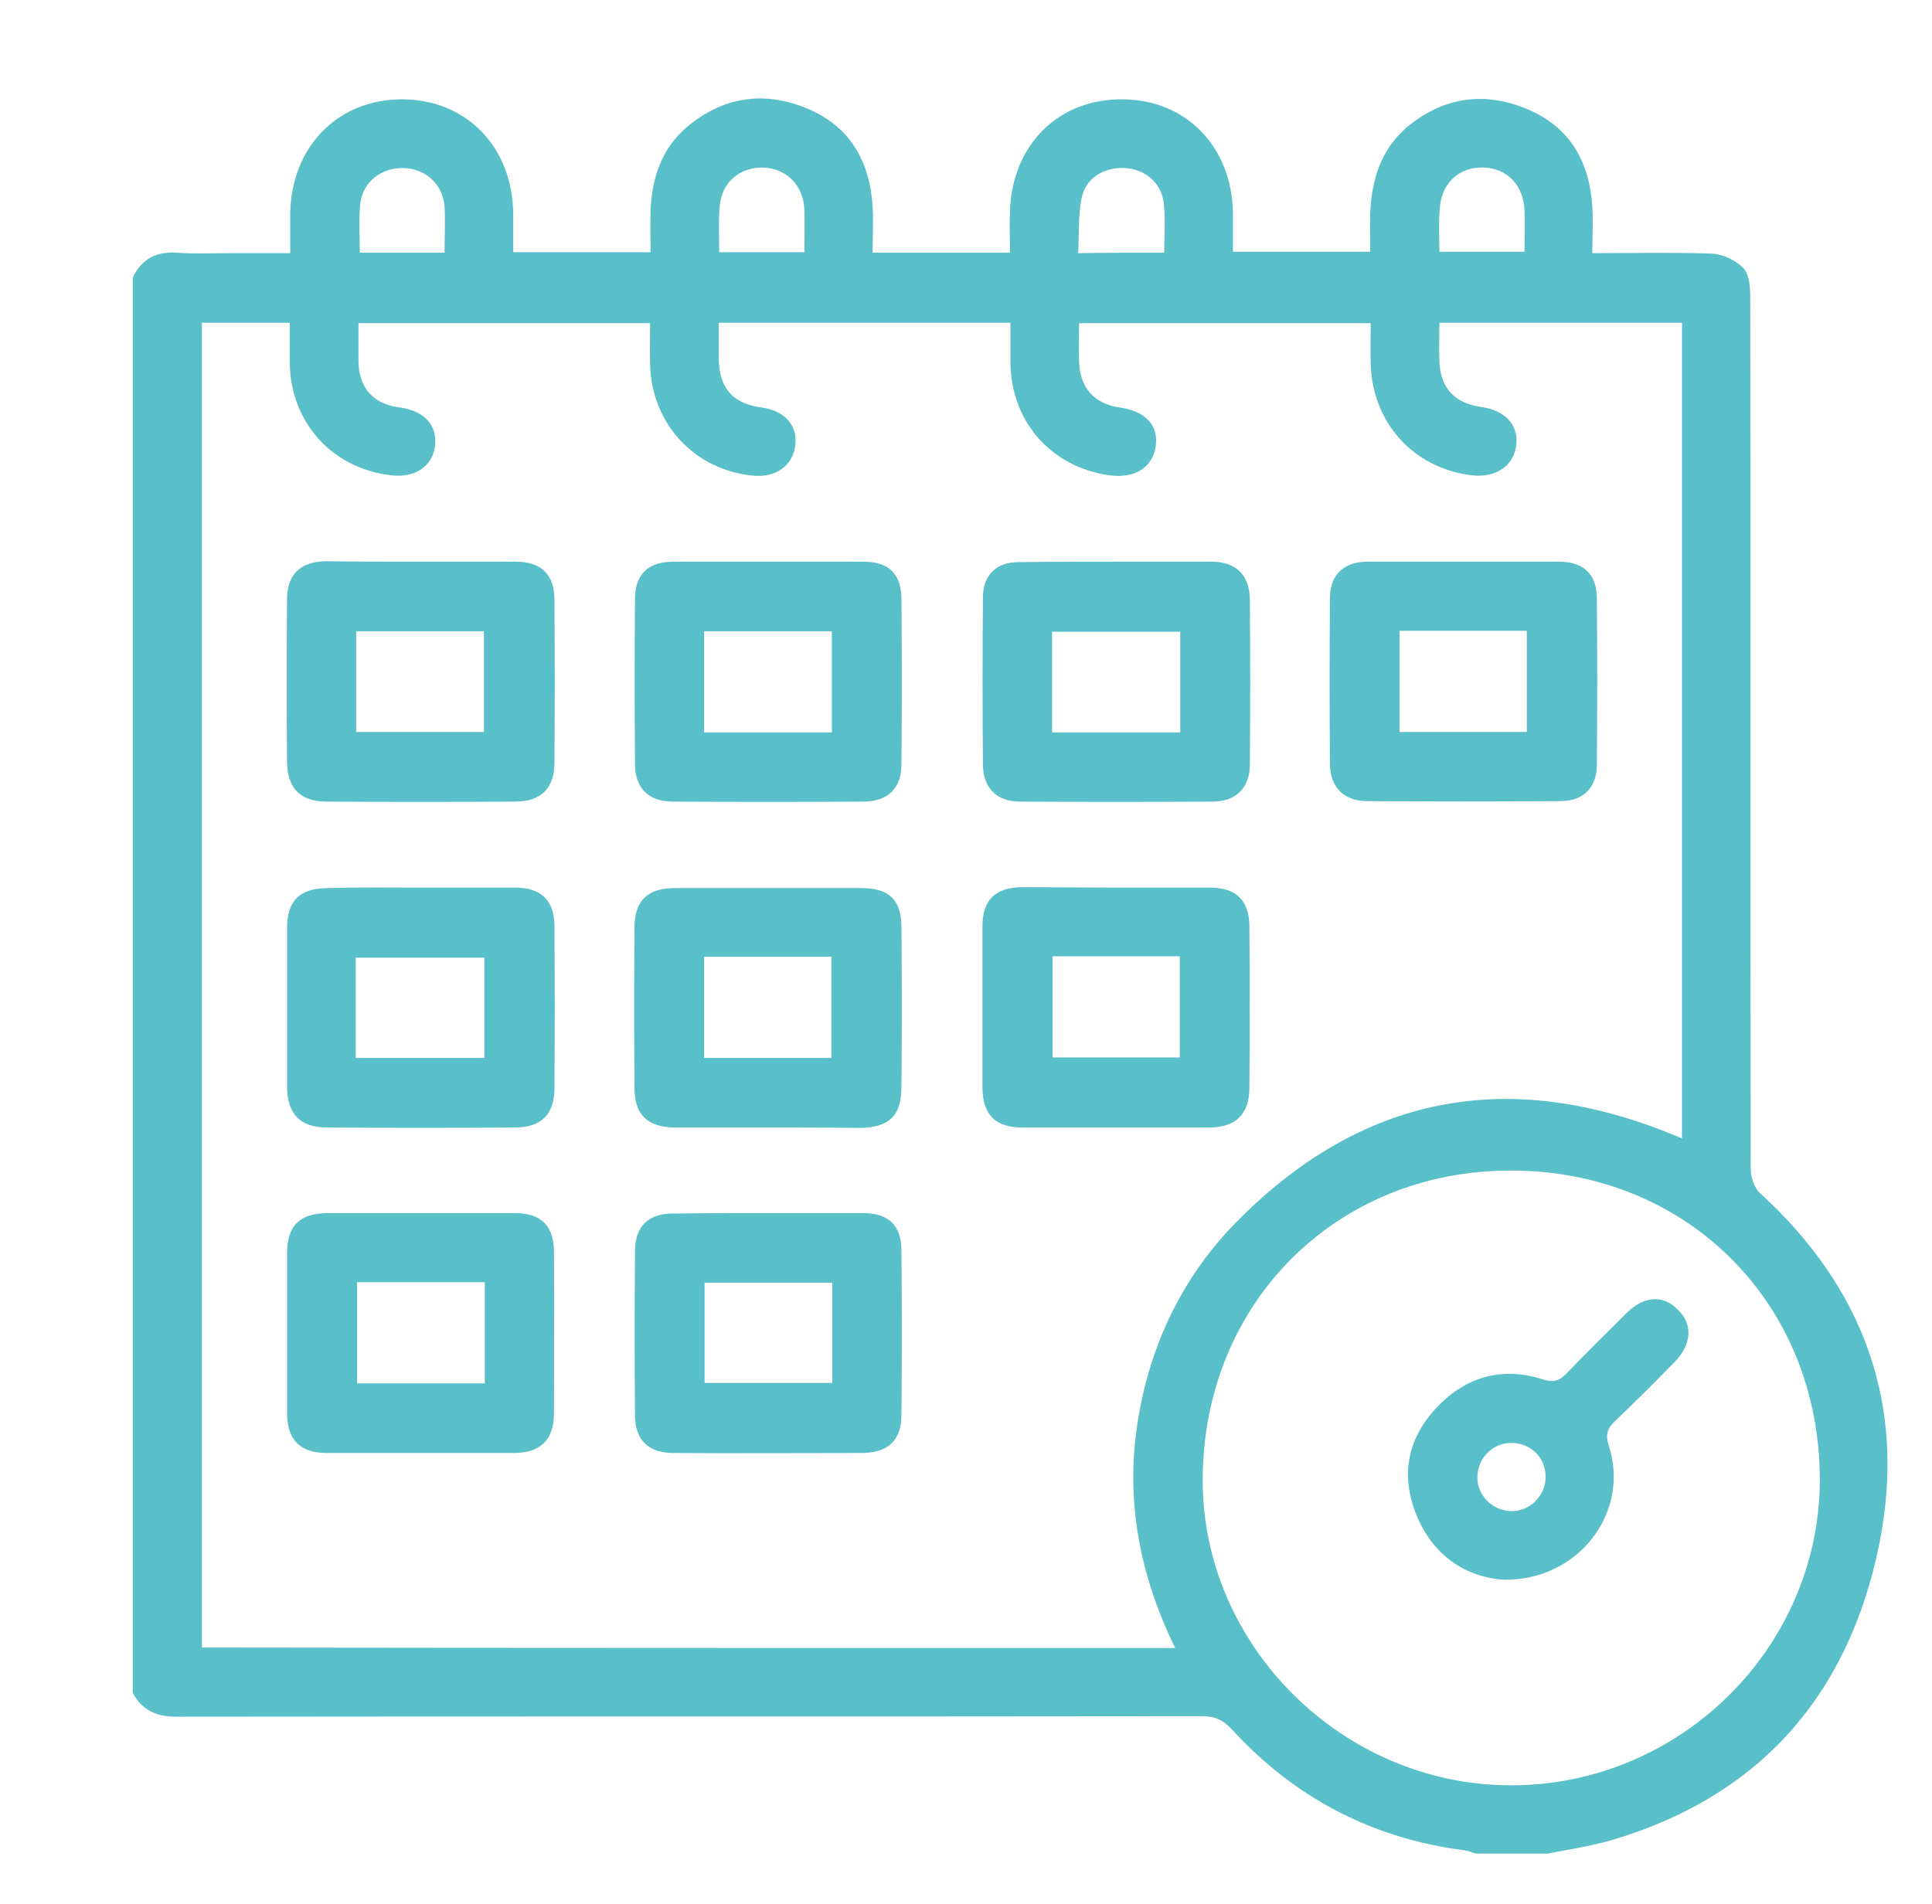
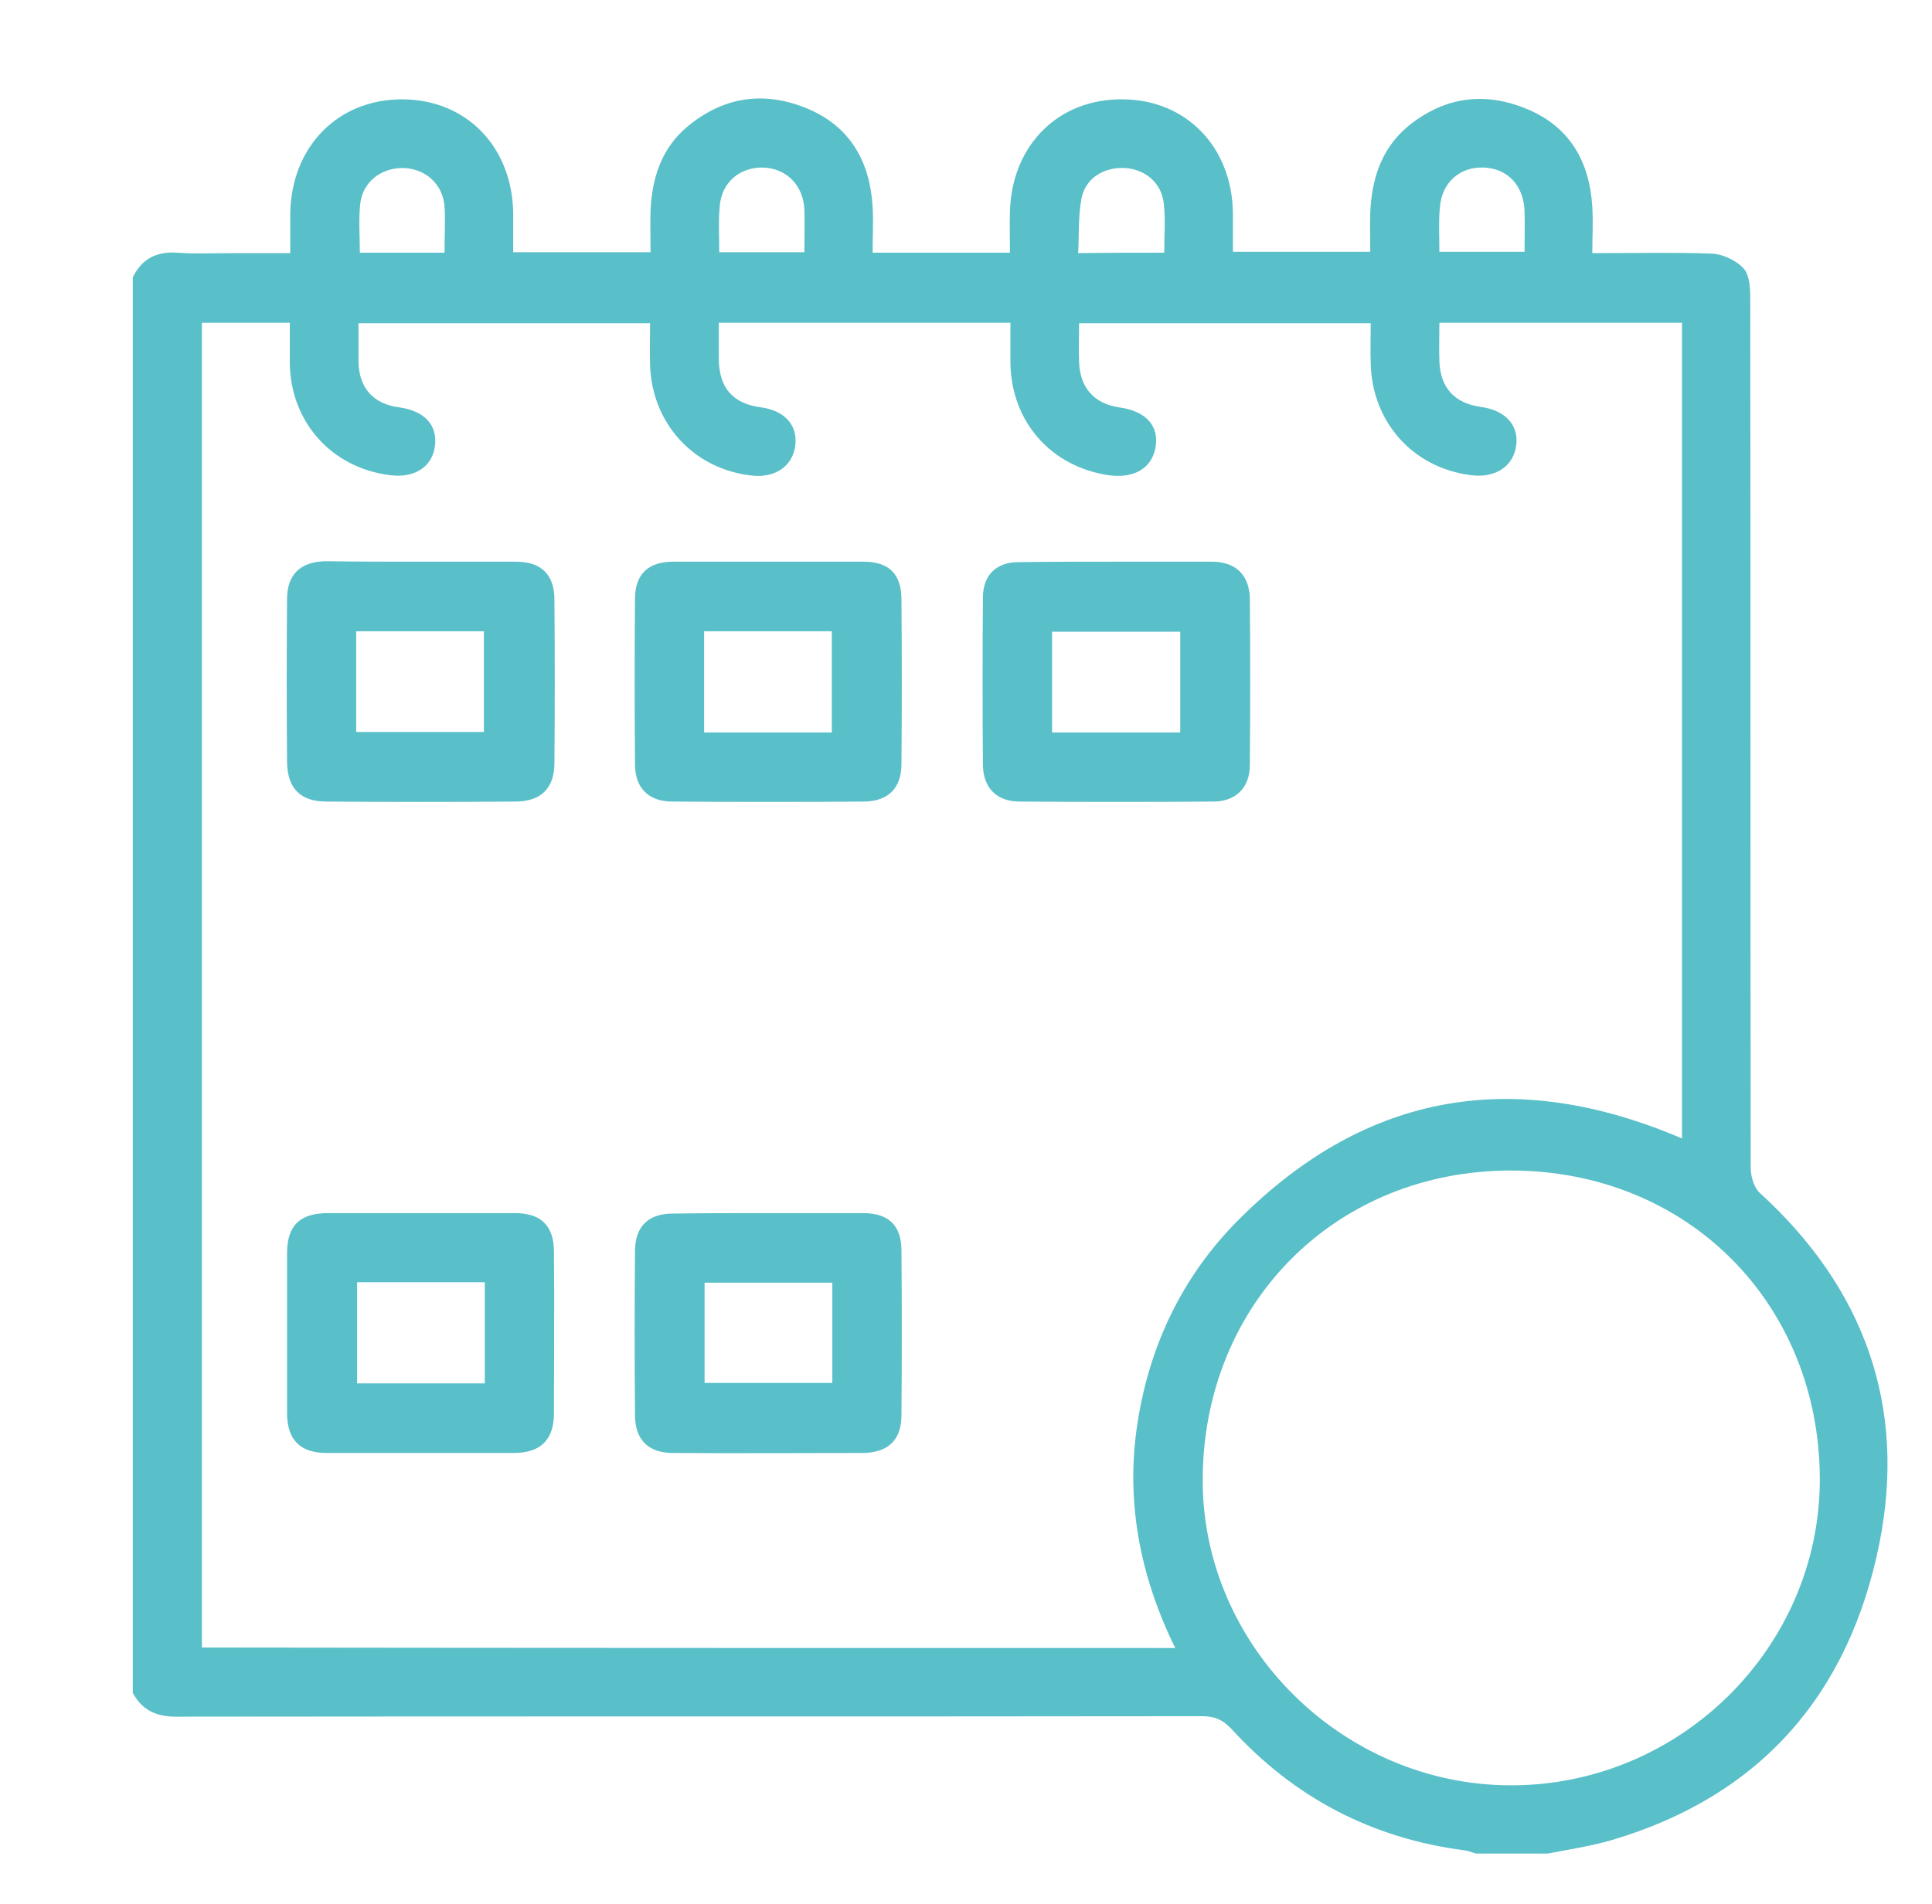
<svg xmlns="http://www.w3.org/2000/svg" id="Слой_1" x="0px" y="0px" viewBox="0 0 422 416" style="enable-background:new 0 0 422 416;" xml:space="preserve">
  <style type="text/css"> .st0{fill:#59BFC8;} </style>
  <g>
    <path class="st0" d="M29,369.8c0-103.1,0-206.1,0-309.2c2-4.1,5.2-5.7,9.7-5.4c3.8,0.3,7.7,0.1,11.6,0.1c4.3,0,8.6,0,13.1,0 c0-3.3,0-6,0-8.8C63.7,32,73.8,21.7,87.8,21.7c14,0,24.1,10.3,24.3,24.9c0,2.8,0,5.6,0,8.5c10.2,0,19.9,0,30,0c0-3.1-0.1-6.1,0-9.1 c0.3-7.1,2.4-13.6,8-18.3c7.9-6.6,16.8-7.9,26.2-4c9.4,3.9,13.7,11.6,14.3,21.4c0.2,3.3,0,6.6,0,10.1c5.5,0,10.4,0,15.3,0 c4.8,0,9.6,0,14.7,0c0-3.3-0.1-6.2,0-9c0.4-14.5,10.6-24.7,24.7-24.5c13.8,0.1,23.8,10.4,24,24.8c0,2.8,0,5.6,0,8.5 c10.3,0,20,0,30,0c0-3-0.1-5.8,0-8.5c0.3-7.2,2.3-13.8,8-18.7c7.9-6.6,16.8-7.9,26.2-4c9.4,3.9,13.7,11.5,14.3,21.4 c0.2,3.3,0,6.6,0,10.1c9.1,0,17.6-0.2,26.1,0.1c2.4,0.1,5.4,1.5,7,3.3c1.3,1.5,1.4,4.4,1.4,6.7c0.1,63.2,0,126.5,0.1,189.7 c0,1.9,0.7,4.3,2,5.5c22.8,20.8,32.1,46.5,26.1,76.6c-6.6,32.8-25.9,55.2-58.6,64.8c-4.5,1.3-9.2,2-13.8,2.9c-5.2,0-10.5,0-15.7,0 c-0.8-0.2-1.6-0.6-2.5-0.7c-20.2-2.6-37.2-11.5-50.9-26.5c-1.9-2-3.6-2.8-6.4-2.8c-74.5,0.1-149.1,0-223.6,0.1 C34.6,375.1,31.2,373.9,29,369.8z M256.7,360c-7.8-15.9-10.9-32.3-8.2-49.4c2.7-17.1,10-32.2,22.3-44.4c28-27.9,60.4-33,96.6-17.5 c0-59.4,0-118.7,0-178.2c-17.7,0-35.2,0-53,0c0,3-0.1,5.7,0,8.4c0.2,5.8,3.3,9.2,9.1,10c5.2,0.7,8.2,3.9,7.7,8.2 c-0.5,4.7-4.5,7.4-9.9,6.7c-12.7-1.6-21.6-11.6-21.9-24.4c-0.1-2.9,0-5.9,0-8.8c-21.5,0-42.5,0-63.7,0c0,3-0.1,5.8,0,8.5 c0.2,5.6,3.3,9.1,8.8,9.9c5.8,0.8,8.7,4,7.9,8.7c-0.8,4.6-4.7,6.9-10.3,6.1c-12.6-1.9-21.2-11.7-21.4-24.5c0-2.9,0-5.9,0-8.8 c-21.5,0-42.4,0-63.7,0c0,2.8,0,5.4,0,8c0.1,6.3,3.1,9.7,9.3,10.5c5.1,0.7,8,3.9,7.4,8.4c-0.6,4.4-4.3,7-9.3,6.5 c-12.8-1.3-22.1-11.4-22.4-24.3c-0.1-3,0-5.9,0-9c-21.4,0-42.4,0-63.7,0c0,3,0,5.7,0,8.4c0.1,5.8,3.3,9.3,9,10 c5.5,0.8,8.3,3.9,7.7,8.5c-0.6,4.5-4.5,7-9.8,6.3c-12.8-1.6-21.7-11.6-21.9-24.4c0-3,0-5.9,0-8.9c-6.7,0-13,0-19.2,0 c0,96.6,0,193,0,289.4C115,360,185.5,360,256.7,360z M330.2,255.7c-38.4-0.1-67.4,29-67.5,67.5c-0.1,36.3,30.5,66.7,67.2,66.8 c37,0.1,67.5-30,67.6-66.7C397.5,284.8,368.7,255.8,330.2,255.7z M254.3,55.2c0-3.8,0.3-7.3-0.1-10.7c-0.4-4.5-4.1-7.6-8.6-7.8 c-4.6-0.2-8.6,2.3-9.4,6.8c-0.7,3.8-0.5,7.8-0.7,11.8C242.2,55.2,248,55.2,254.3,55.2z M97.1,55.2c0-3.7,0.2-6.9,0-10.1 c-0.4-4.9-4.1-8.2-8.9-8.4c-4.8-0.1-8.9,2.9-9.5,7.7c-0.4,3.5-0.1,7.1-0.1,10.8C84.9,55.2,90.8,55.2,97.1,55.2z M314.4,55 c6.5,0,12.5,0,18.6,0c0-3.2,0.1-6,0-8.9c-0.2-5.6-3.7-9.3-8.9-9.5c-5.3-0.2-9.2,3.3-9.6,8.8C314.2,48.6,314.4,51.7,314.4,55z M157.1,55.1c6.4,0,12.3,0,18.6,0c0-3.3,0.1-6.3,0-9.4c-0.3-5.3-3.9-8.9-9-9.1c-5.1-0.1-9.1,3.2-9.5,8.5 C156.9,48.4,157.1,51.6,157.1,55.1z" />
    <path class="st0" d="M243.7,122.7c7,0,14,0,21,0c5.2,0,8.2,2.9,8.3,8.1c0.1,12.1,0.1,24.2,0,36.3c0,5-3.1,8-8,8 c-14.1,0.1-28.2,0.1-42.3,0c-5,0-7.9-3-8-7.9c-0.1-12.2-0.1-24.5,0-36.7c0-4.8,2.9-7.7,7.7-7.7 C229.5,122.7,236.6,122.7,243.7,122.7z M257.8,160c0-7.6,0-14.7,0-22c-9.5,0-18.7,0-28,0c0,7.5,0,14.6,0,22 C239.2,160,248.3,160,257.8,160z" />
-     <path class="st0" d="M319.6,122.7c7,0,14,0,21,0c5.3,0,8.2,2.8,8.2,8c0.1,12.1,0.1,24.2,0,36.3c0,5-2.9,8-7.9,8 c-14.1,0.1-28.2,0.1-42.3,0c-5,0-8-3-8.1-7.9c-0.1-12.2-0.1-24.5,0-36.7c0.1-4.9,3.1-7.7,8.2-7.7 C305.6,122.7,312.6,122.7,319.6,122.7z M305.7,137.8c0,7.5,0,14.8,0,22.1c9.5,0,18.6,0,27.8,0c0-7.5,0-14.8,0-22.1 C324.1,137.8,315.1,137.8,305.7,137.8z" />
    <path class="st0" d="M168,122.7c6.9,0,13.7,0,20.6,0c5.6,0,8.3,2.7,8.3,8.3c0.1,12,0.1,23.9,0,35.9c0,5.3-2.9,8.1-8.1,8.2 c-14,0.1-27.9,0.1-41.9,0c-5.2,0-8.2-2.9-8.2-8.2c-0.1-12.1-0.1-24.2,0-36.3c0.1-5.3,3-7.9,8.4-7.9C154,122.7,161,122.7,168,122.7z M181.7,160c0-7.5,0-14.7,0-22.1c-9.4,0-18.6,0-27.9,0c0,7.5,0,14.7,0,22.1C163.2,160,172.4,160,181.7,160z" />
-     <path class="st0" d="M243.7,193.9c6.9,0,13.7,0,20.6,0c5.7,0,8.6,2.8,8.6,8.5c0.1,11.7,0.1,23.5,0,35.2c0,5.8-3,8.7-8.8,8.7 c-13.6,0-27.2,0-40.8,0c-5.9,0-8.7-2.8-8.7-8.8c0-11.7,0-23.5,0-35.2c0-5.7,2.8-8.4,8.5-8.5C230,193.8,236.9,193.9,243.7,193.9z M229.9,208.9c0,7.6,0,14.9,0,22.1c9.5,0,18.6,0,27.8,0c0-7.5,0-14.8,0-22.1C248.3,208.9,239.2,208.9,229.9,208.9z" />
    <path class="st0" d="M92.1,122.7c6.9,0,13.7,0,20.6,0c5.5,0,8.4,2.8,8.4,8.3c0.1,11.9,0.1,23.7,0,35.6c0,5.6-2.9,8.5-8.6,8.5 c-13.7,0.1-27.5,0.1-41.2,0c-5.7,0-8.5-2.9-8.6-8.6c-0.1-11.9-0.1-23.7,0-35.6c0-5.4,2.9-8.2,8.4-8.3 C78.1,122.7,85.1,122.7,92.1,122.7z M77.8,159.9c9.6,0,18.8,0,27.9,0c0-7.5,0-14.8,0-22c-9.5,0-18.6,0-27.9,0 C77.8,145.3,77.8,152.4,77.8,159.9z" />
-     <path class="st0" d="M91.9,193.9c6.9,0,13.7,0,20.6,0c5.7,0,8.6,2.8,8.6,8.4c0.1,11.8,0.1,23.7,0,35.5c0,5.6-2.9,8.5-8.6,8.5 c-13.7,0.1-27.4,0.1-41.1,0c-5.8,0-8.6-2.9-8.7-8.8c0-11.6,0-23.2,0-34.7c0-6.1,2.8-8.8,9-8.8C78.4,193.8,85.1,193.9,91.9,193.9z M77.7,231.1c9.6,0,18.8,0,28.1,0c0-7.5,0-14.8,0-21.9c-9.5,0-18.8,0-28.1,0C77.7,216.5,77.7,223.6,77.7,231.1z" />
-     <path class="st0" d="M167.8,246.3c-6.9,0-13.7,0-20.6,0c-5.7-0.1-8.6-2.8-8.6-8.5c-0.1-11.8-0.1-23.7,0-35.5c0.1-5.7,3-8.3,8.8-8.3 c13.6,0,27.2,0,40.8,0c6,0,8.7,2.6,8.7,8.6c0.1,11.6,0.1,23.2,0,34.8c0,6.4-2.7,8.9-9.2,9C181.1,246.3,174.4,246.3,167.8,246.3z M153.8,209c0,7.6,0,14.9,0,22.1c9.4,0,18.6,0,27.8,0c0-7.5,0-14.7,0-22.1C172.3,209,163.3,209,153.8,209z" />
    <path class="st0" d="M91.9,265c6.9,0,13.7,0,20.6,0c5.7,0,8.5,2.8,8.5,8.5c0.1,11.7,0,23.5,0,35.2c0,5.8-2.9,8.7-8.8,8.7 c-13.6,0-27.2,0-40.8,0c-5.9,0-8.7-2.9-8.7-8.8c0-11.6,0-23.2,0-34.8c0-6.1,2.8-8.8,9-8.8C78.4,265,85.2,265,91.9,265z M78,280.1 c0,7.7,0,14.9,0,22.1c9.5,0,18.6,0,27.9,0c0-7.5,0-14.7,0-22.1C96.4,280.1,87.3,280.1,78,280.1z" />
    <path class="st0" d="M167.9,265c6.9,0,13.7,0,20.6,0c5.6,0,8.4,2.7,8.4,8.2c0.1,12,0.1,23.9,0,35.9c0,5.5-2.9,8.2-8.4,8.3 c-13.8,0-27.7,0.1-41.5,0c-5.3,0-8.2-2.8-8.3-8c-0.1-12.1-0.1-24.2,0-36.3c0.1-5.3,3-8,8.3-8C153.9,265,160.9,265,167.9,265z M181.8,280.2c-9.4,0-18.7,0-27.9,0c0,7.5,0,14.8,0,21.9c9.5,0,18.6,0,27.9,0C181.8,294.7,181.8,287.6,181.8,280.2z" />
-     <path class="st0" d="M328.6,345.1c-7.9-0.5-15-4.7-18.9-13.4c-3.8-8.7-2.6-16.9,3.8-23.9c6.3-6.9,14.4-9.4,23.4-6.5 c2.5,0.8,3.8,0.3,5.4-1.4c4.2-4.4,8.6-8.7,12.9-13c3.8-3.8,8-4.1,11.2-0.9c3.4,3.2,3.2,7.6-0.6,11.5c-4.3,4.4-8.6,8.7-13,12.9 c-1.7,1.6-2.2,2.9-1.4,5.4C356.1,330.2,345,345.2,328.6,345.1z M330,330.1c4,0.1,7.4-3.1,7.6-7.1c0.2-4.3-3-7.7-7.3-7.8 c-4.2-0.1-7.6,3.3-7.6,7.5C322.6,326.6,326,330,330,330.1z" />
  </g>
</svg>